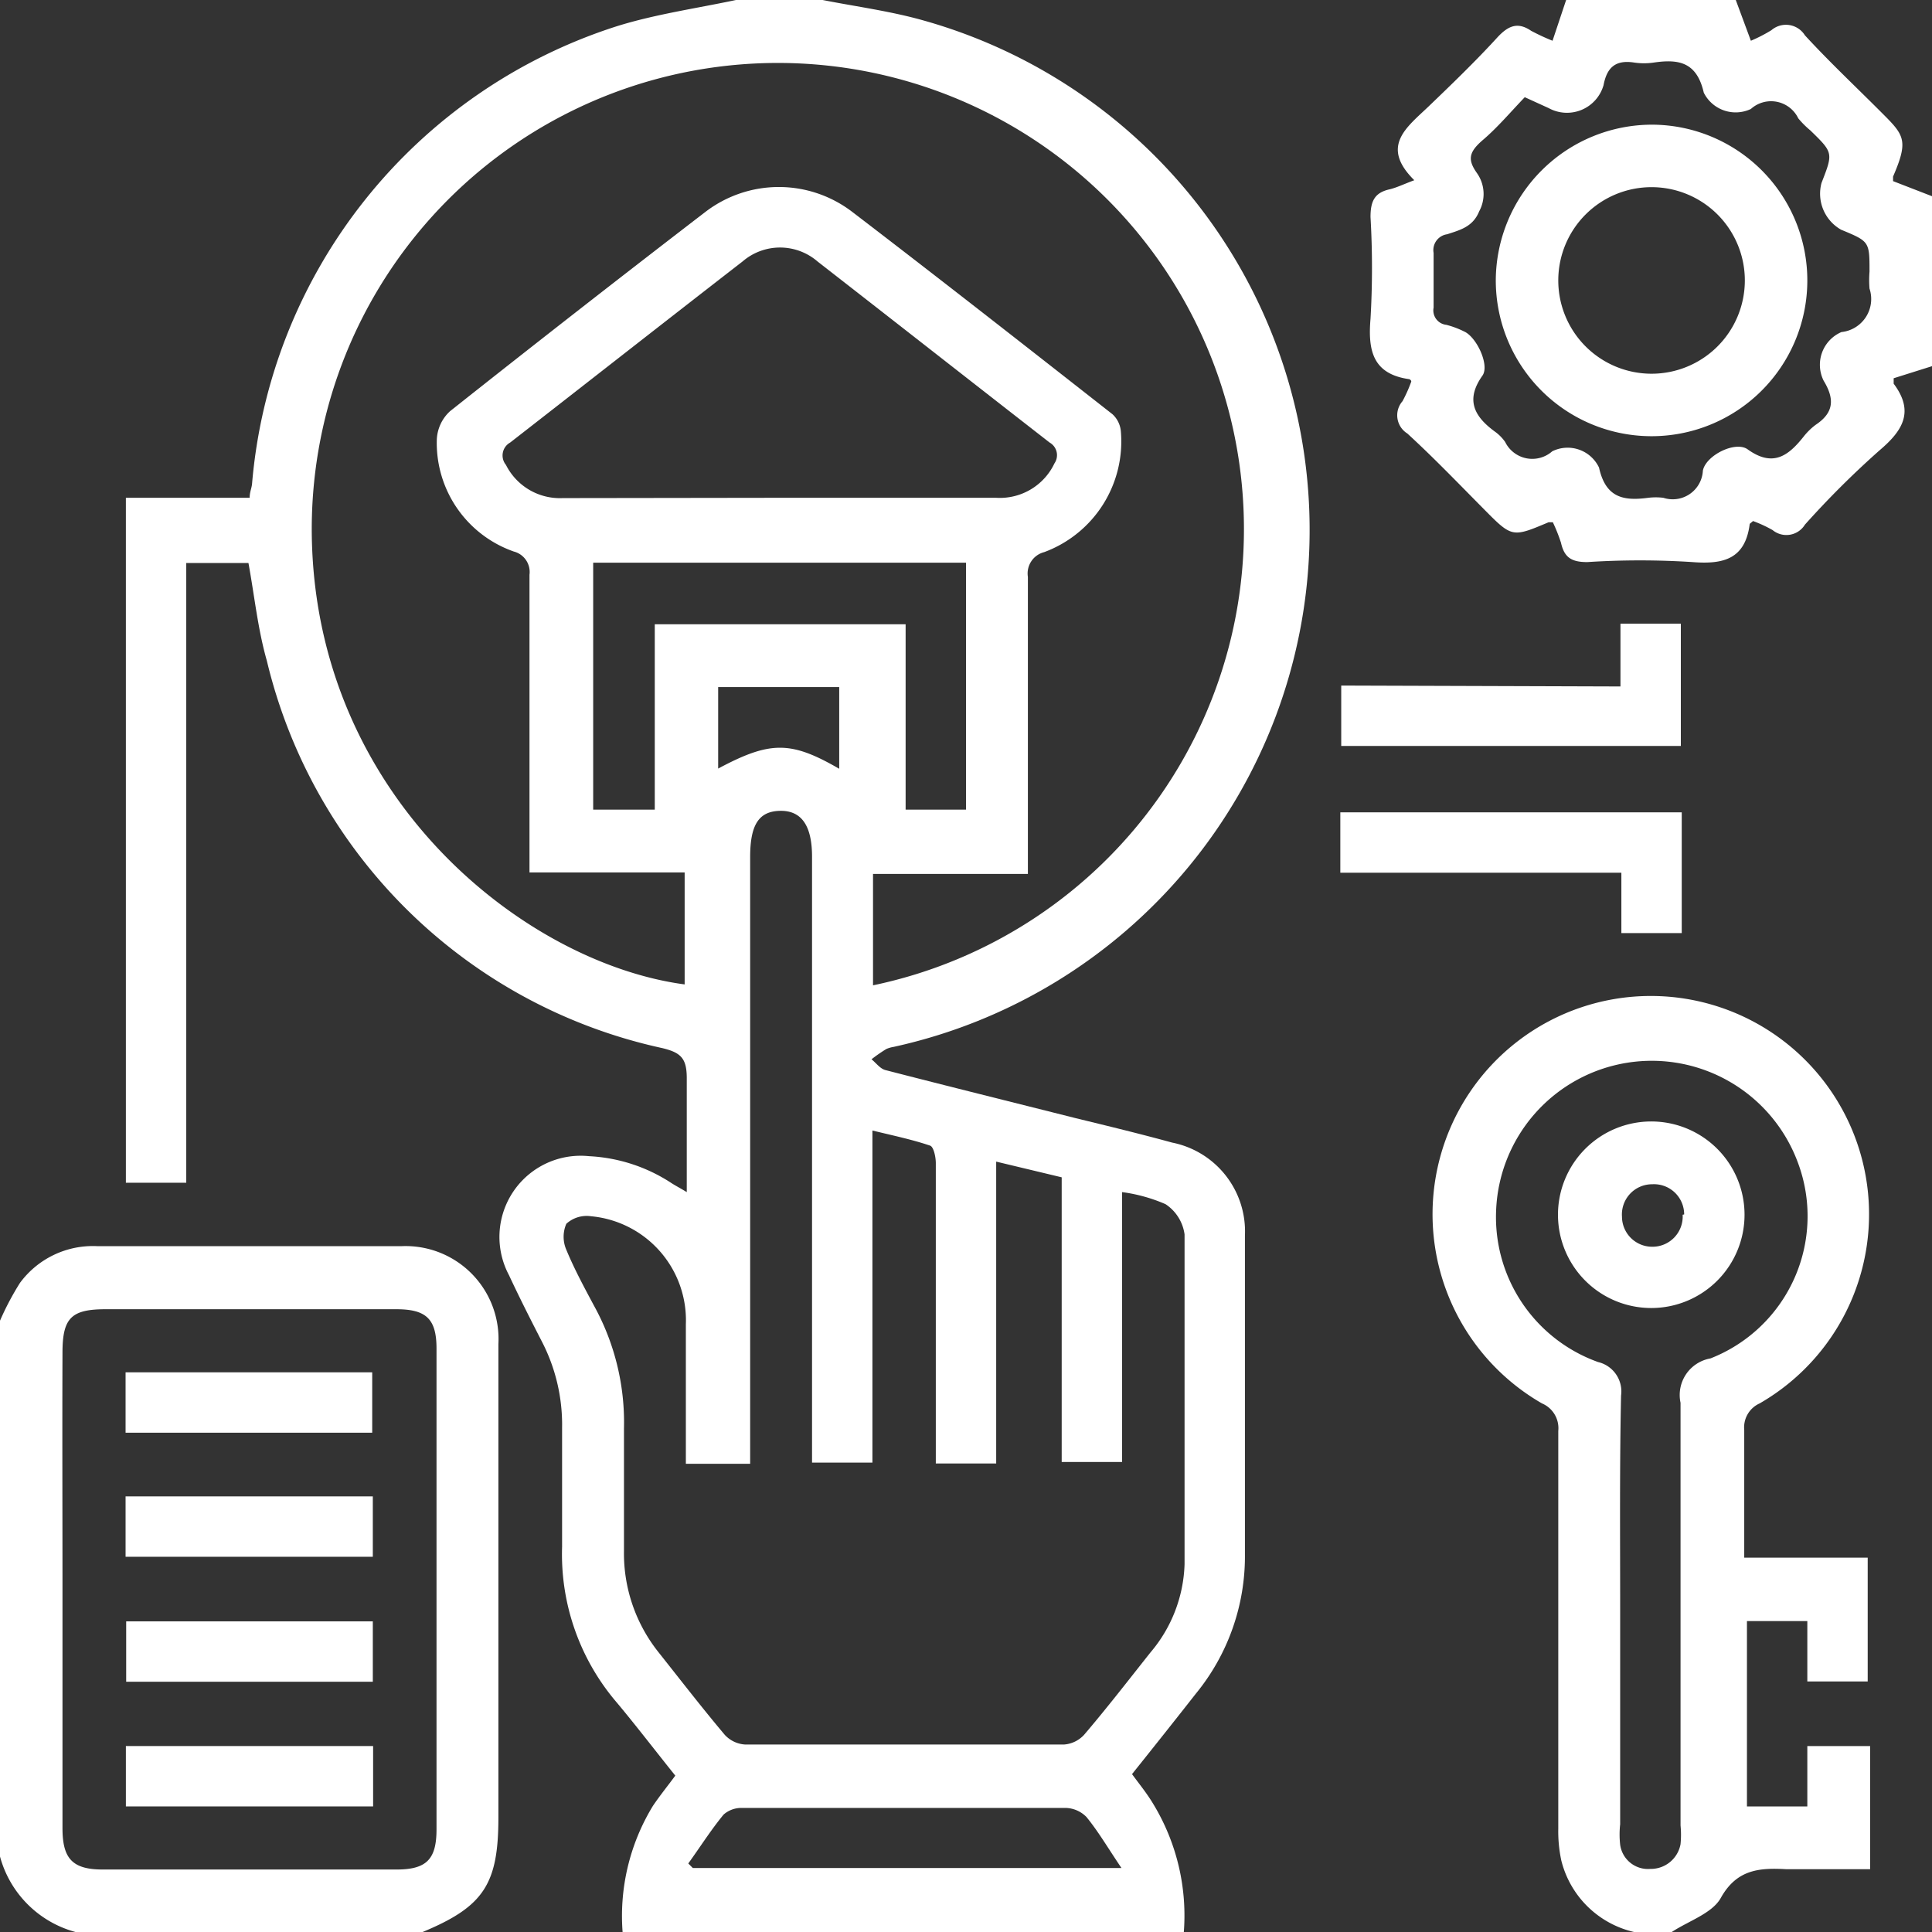
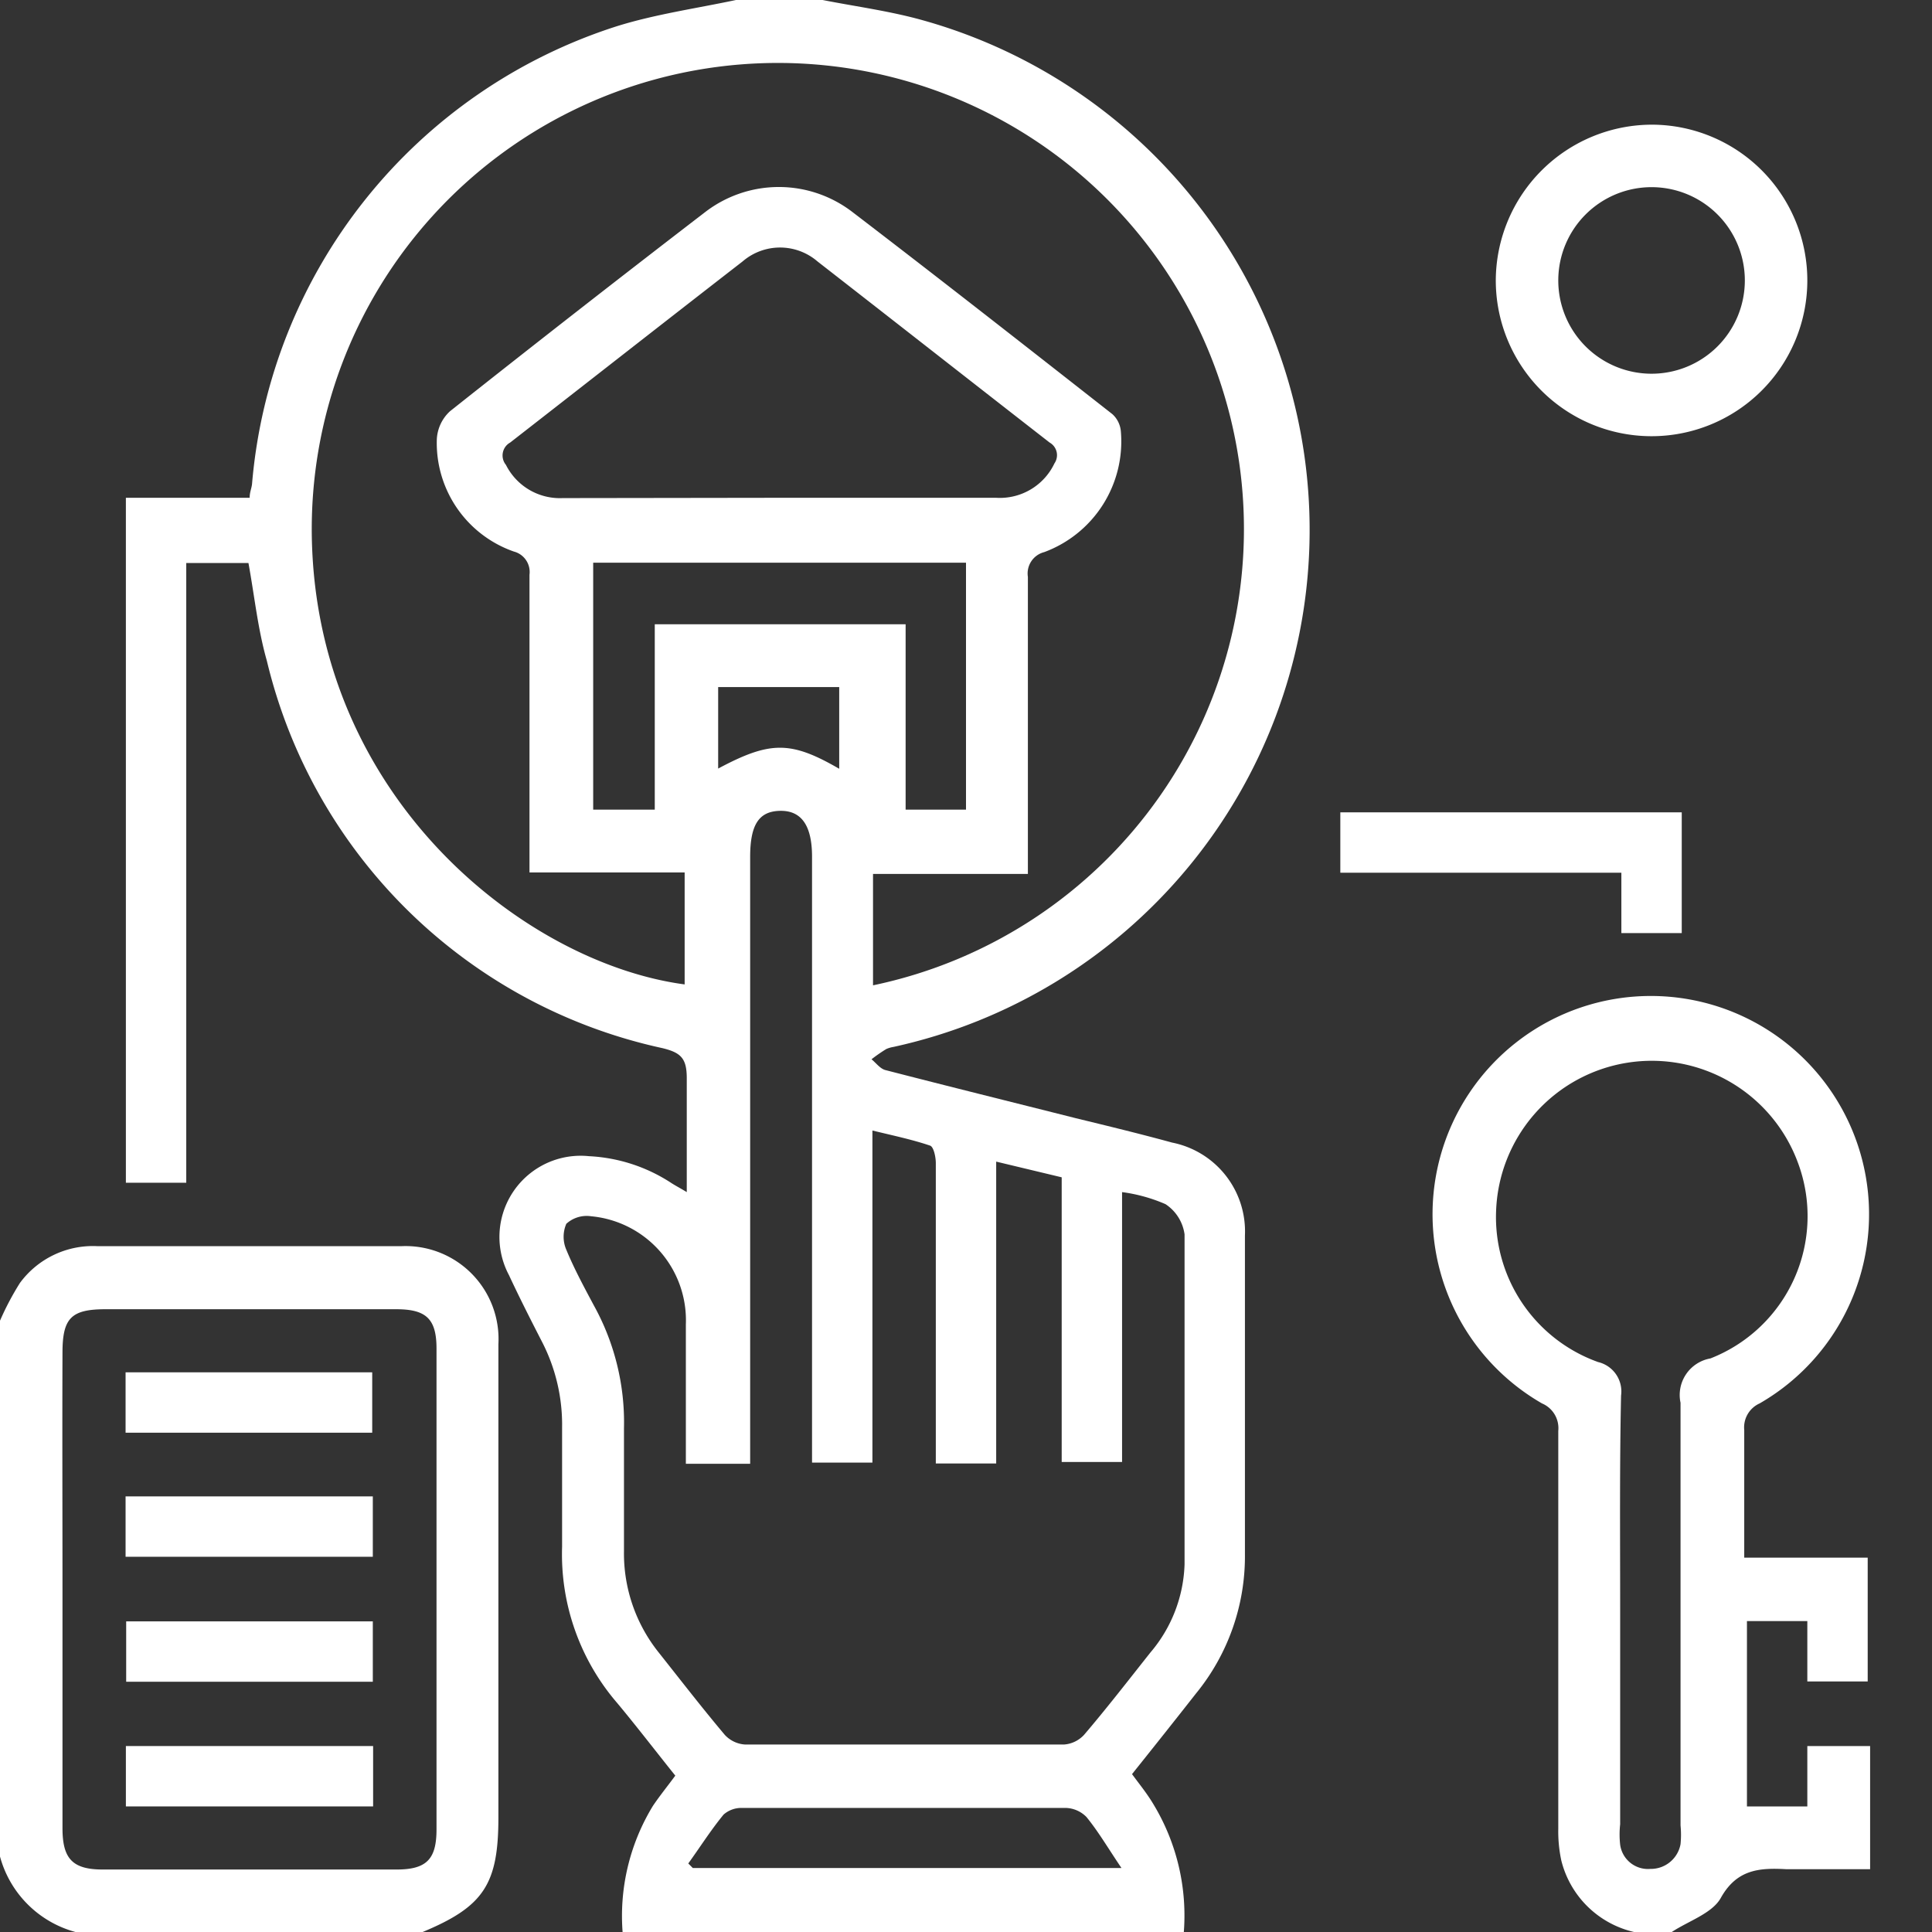
<svg xmlns="http://www.w3.org/2000/svg" viewBox="0 0 64 64">
  <rect x="0" y="0" width="64" height="64" fill="#333333" stroke="none" />
  <defs>
    <style>.cls-1{fill:#fff;}</style>
  </defs>
  <g id="Layer_2" data-name="Layer 2">
    <g id="Layer_1-2" data-name="Layer 1">
      <path class="cls-1" d="M27.25,0c1.12.22,2.26.37,3.35.68a17.53,17.53,0,0,1-1,34,1,1,0,0,0-.24.07,5.36,5.36,0,0,0-.49.34c.15.12.29.32.47.36,2.09.54,4.19,1.06,6.29,1.59,1.07.26,2.14.52,3.2.81a3,3,0,0,1,2.41,3.08c0,3.52,0,7,0,10.56a7.18,7.18,0,0,1-1.63,4.62c-.69.88-1.39,1.76-2.11,2.66.24.33.49.63.71,1a7.12,7.12,0,0,1,1,4.3H20.63a7,7,0,0,1,1-4.25c.23-.34.49-.66.74-1-.65-.81-1.27-1.62-1.92-2.4a7.55,7.55,0,0,1-1.83-5.18c0-1.31,0-2.63,0-3.94a6,6,0,0,0-.68-2.88c-.37-.72-.74-1.45-1.08-2.18a2.69,2.69,0,0,1,2.65-3.94,5.46,5.46,0,0,1,2.7.87c.15.1.31.18.54.32,0-1.32,0-2.55,0-3.77,0-.66-.19-.85-.81-1A17.23,17.23,0,0,1,8.84,21.89c-.3-1.05-.41-2.15-.61-3.24H6.17V39.18h-2V16.49h4.1c0-.19.07-.33.08-.47A17.46,17.46,0,0,1,20.43.87C21.71.47,23.06.28,24.38,0Zm1.67,32.64A15.44,15.44,0,1,0,10.33,17.82c.17,8.67,7.1,14.09,12.35,14.79V28.9H17.54v-.8c0-3,0-6,0-9.06a.7.7,0,0,0-.52-.77,3.81,3.81,0,0,1-2.55-3.71,1.35,1.35,0,0,1,.44-.94q4.2-3.33,8.47-6.61a4,4,0,0,1,4.84,0c2.89,2.21,5.76,4.46,8.63,6.71a.87.87,0,0,1,.28.57,3.91,3.91,0,0,1-2.54,4,.73.73,0,0,0-.54.82c0,3,0,6,0,9.06v.78H28.92Zm-6.2,15.85c0-1.59,0-3.1,0-4.62a3.46,3.46,0,0,0-3.14-3.58,1,1,0,0,0-.82.25,1.08,1.08,0,0,0,0,.86c.26.63.59,1.24.91,1.84a8,8,0,0,1,1,4.08c0,1.36,0,2.71,0,4.06a5.25,5.25,0,0,0,1.15,3.36c.73.92,1.44,1.84,2.19,2.73a1,1,0,0,0,.68.32c3.51,0,7,0,10.55,0a1,1,0,0,0,.67-.32c.76-.89,1.47-1.81,2.2-2.73a4.73,4.73,0,0,0,1.13-2.92c0-3.64,0-7.29,0-10.93a1.43,1.43,0,0,0-.63-1,5.35,5.35,0,0,0-1.44-.4v8.94h-2V39L33,38.48v10H31v-.7c0-3.08,0-6.17,0-9.25,0-.2-.07-.54-.19-.58-.59-.2-1.21-.33-1.91-.5v11h-2V28.38c0-1-.33-1.53-1.05-1.52s-1,.47-1,1.53v20.1Zm3.08-32H33a2,2,0,0,0,1.93-1.14.48.48,0,0,0-.16-.69c-2.57-2-5.12-4-7.69-6a1.9,1.9,0,0,0-2.48,0c-2.58,2-5.13,4-7.7,6a.49.49,0,0,0-.14.74,2,2,0,0,0,1.88,1.1ZM21.69,26.82V20.68H30v6.14h2V18.64H19.65v8.18ZM22.8,61.73l.15.15h14.2c-.44-.65-.76-1.2-1.16-1.69a1,1,0,0,0-.68-.3q-5.37,0-10.74,0a.89.89,0,0,0-.6.22C23.55,60.62,23.19,61.19,22.8,61.73Zm5-36.24V22.76H23.79v2.7C25.53,24.53,26.21,24.54,27.84,25.49Z" />
      <path class="cls-1" d="M54.13,64a3.23,3.23,0,0,1-2.41-2.37,4.62,4.62,0,0,1-.1-1.05c0-4.39,0-8.79,0-13.18a.89.89,0,0,0-.54-.91,7.23,7.23,0,1,1,7.21,0,.87.87,0,0,0-.51.88c0,1.39,0,2.78,0,4.23h4.09v4.1h-2v-2h-2v6.14h2v-2h2.08v4.08H60.61c-.48,0-1,0-1.43,0-.89-.05-1.64,0-2.17.94-.28.52-1.07.77-1.63,1.14Zm-.46-10.75v7.18a3.07,3.07,0,0,0,0,.68.93.93,0,0,0,1,.8,1,1,0,0,0,1-.82,3.16,3.16,0,0,0,0-.62c0-4.68,0-9.37,0-14A1.23,1.23,0,0,1,56.66,45a5.06,5.06,0,0,0,2.9-6.48,5.16,5.16,0,0,0-10,1.6,5.1,5.1,0,0,0,3.38,5,1,1,0,0,1,.76,1.11C53.65,48.54,53.67,50.89,53.67,53.25Z" />
      <path class="cls-1" d="M0,43.75A9.3,9.3,0,0,1,.66,42.5a3,3,0,0,1,2.55-1.22c3.37,0,6.74,0,10.11,0a3.08,3.08,0,0,1,3.19,3.25V60.21c0,2.21-.49,2.95-2.51,3.79H2.5A3.55,3.55,0,0,1,0,61.5Zm2.07,8.87c0,2.65,0,5.29,0,7.94,0,1,.32,1.37,1.33,1.37h9.74c1,0,1.32-.35,1.32-1.33V44.67c0-1-.36-1.3-1.34-1.3H3.5c-1.14,0-1.43.29-1.43,1.44C2.06,47.42,2.07,50,2.07,52.62Z" />
-       <path class="cls-1" d="M64,12.13l-1.27.4c0,.1,0,.16,0,.18.69.92.31,1.55-.47,2.21a30.17,30.17,0,0,0-2.47,2.46.72.72,0,0,1-1.07.18,4.22,4.22,0,0,0-.65-.3c-.06.06-.11.08-.11.11-.15,1.15-.87,1.33-1.89,1.25a27.1,27.1,0,0,0-3.49,0c-.52,0-.76-.15-.87-.64a5.66,5.66,0,0,0-.27-.68h-.14c-1.21.51-1.21.51-2.15-.44s-1.66-1.7-2.53-2.5a.71.71,0,0,1-.16-1.07,4.63,4.63,0,0,0,.29-.65c0-.05-.06-.08-.07-.08-1.2-.17-1.37-.94-1.28-2a29.15,29.15,0,0,0,0-3.37c0-.52.13-.81.64-.92.24-.06.46-.17.81-.3-1.14-1.13-.25-1.75.48-2.45s1.56-1.5,2.29-2.3c.35-.37.66-.5,1.1-.2a7.17,7.17,0,0,0,.71.33L51.88,0H57.5L58,1.35A5,5,0,0,0,58.68,1a.74.74,0,0,1,1.11.17c.79.86,1.64,1.66,2.46,2.48s1,.95.46,2.2c0,0,0,.07,0,.15L64,6.5ZM50.51,3.22c-.47.49-.9,1-1.38,1.41s-.52.66-.2,1.11A1.2,1.2,0,0,1,49,7c-.21.52-.64.62-1.06.76a.53.53,0,0,0-.45.62c0,.6,0,1.21,0,1.81a.48.48,0,0,0,.42.57,3,3,0,0,1,.59.22c.41.18.85,1.11.61,1.46-.57.8-.28,1.35.4,1.85a1.45,1.45,0,0,1,.35.35,1,1,0,0,0,1.56.31,1.15,1.15,0,0,1,1.55.54c.22,1,.81,1.11,1.63,1a2.09,2.09,0,0,1,.5,0,1,1,0,0,0,1.31-.9c.1-.51,1.09-1,1.49-.7.84.6,1.35.2,1.85-.43a2.11,2.11,0,0,1,.4-.39c.6-.4.63-.85.26-1.46A1.18,1.18,0,0,1,61,11a1.1,1.1,0,0,0,.93-1.44,3.47,3.47,0,0,1,0-.56c0-1,0-1-.94-1.39a1.37,1.37,0,0,1-.65-1.55c.39-1,.39-1-.37-1.74a3,3,0,0,1-.4-.4A1,1,0,0,0,58,3.61a1.18,1.18,0,0,1-1.56-.54c-.23-1-.81-1.12-1.64-1a2.22,2.22,0,0,1-.68,0c-.61-.09-.89.17-1,.75a1.26,1.26,0,0,1-1.82.76Z" />
-       <path class="cls-1" d="M53.68,22.74V20.66h2v4.05H44.43v-2Z" />
      <path class="cls-1" d="M44.4,28.91v-2H55.71v4h-2v-2Z" />
-       <path class="cls-1" d="M57.79,40.23a3.09,3.09,0,1,1-3.11-3.08A3.09,3.09,0,0,1,57.79,40.23Zm-2,0a1,1,0,0,0-1.06-1,1,1,0,0,0-1,1.07,1,1,0,0,0,1,1A1,1,0,0,0,55.74,40.24Z" />
      <path class="cls-1" d="M12.33,47.46H4.16v-2h8.17Z" />
      <path class="cls-1" d="M4.16,51.57v-2h8.19v2Z" />
      <path class="cls-1" d="M12.35,53.71v2H4.18v-2Z" />
      <path class="cls-1" d="M12.36,57.84v2H4.17v-2Z" />
      <path class="cls-1" d="M54.75,4.13a5.16,5.16,0,1,1-5.2,5.14A5.18,5.18,0,0,1,54.75,4.13ZM51.62,9.28a3.09,3.09,0,1,0,3.1-3.08A3.09,3.09,0,0,0,51.62,9.28Z" />
    </g>
  </g>
</svg>